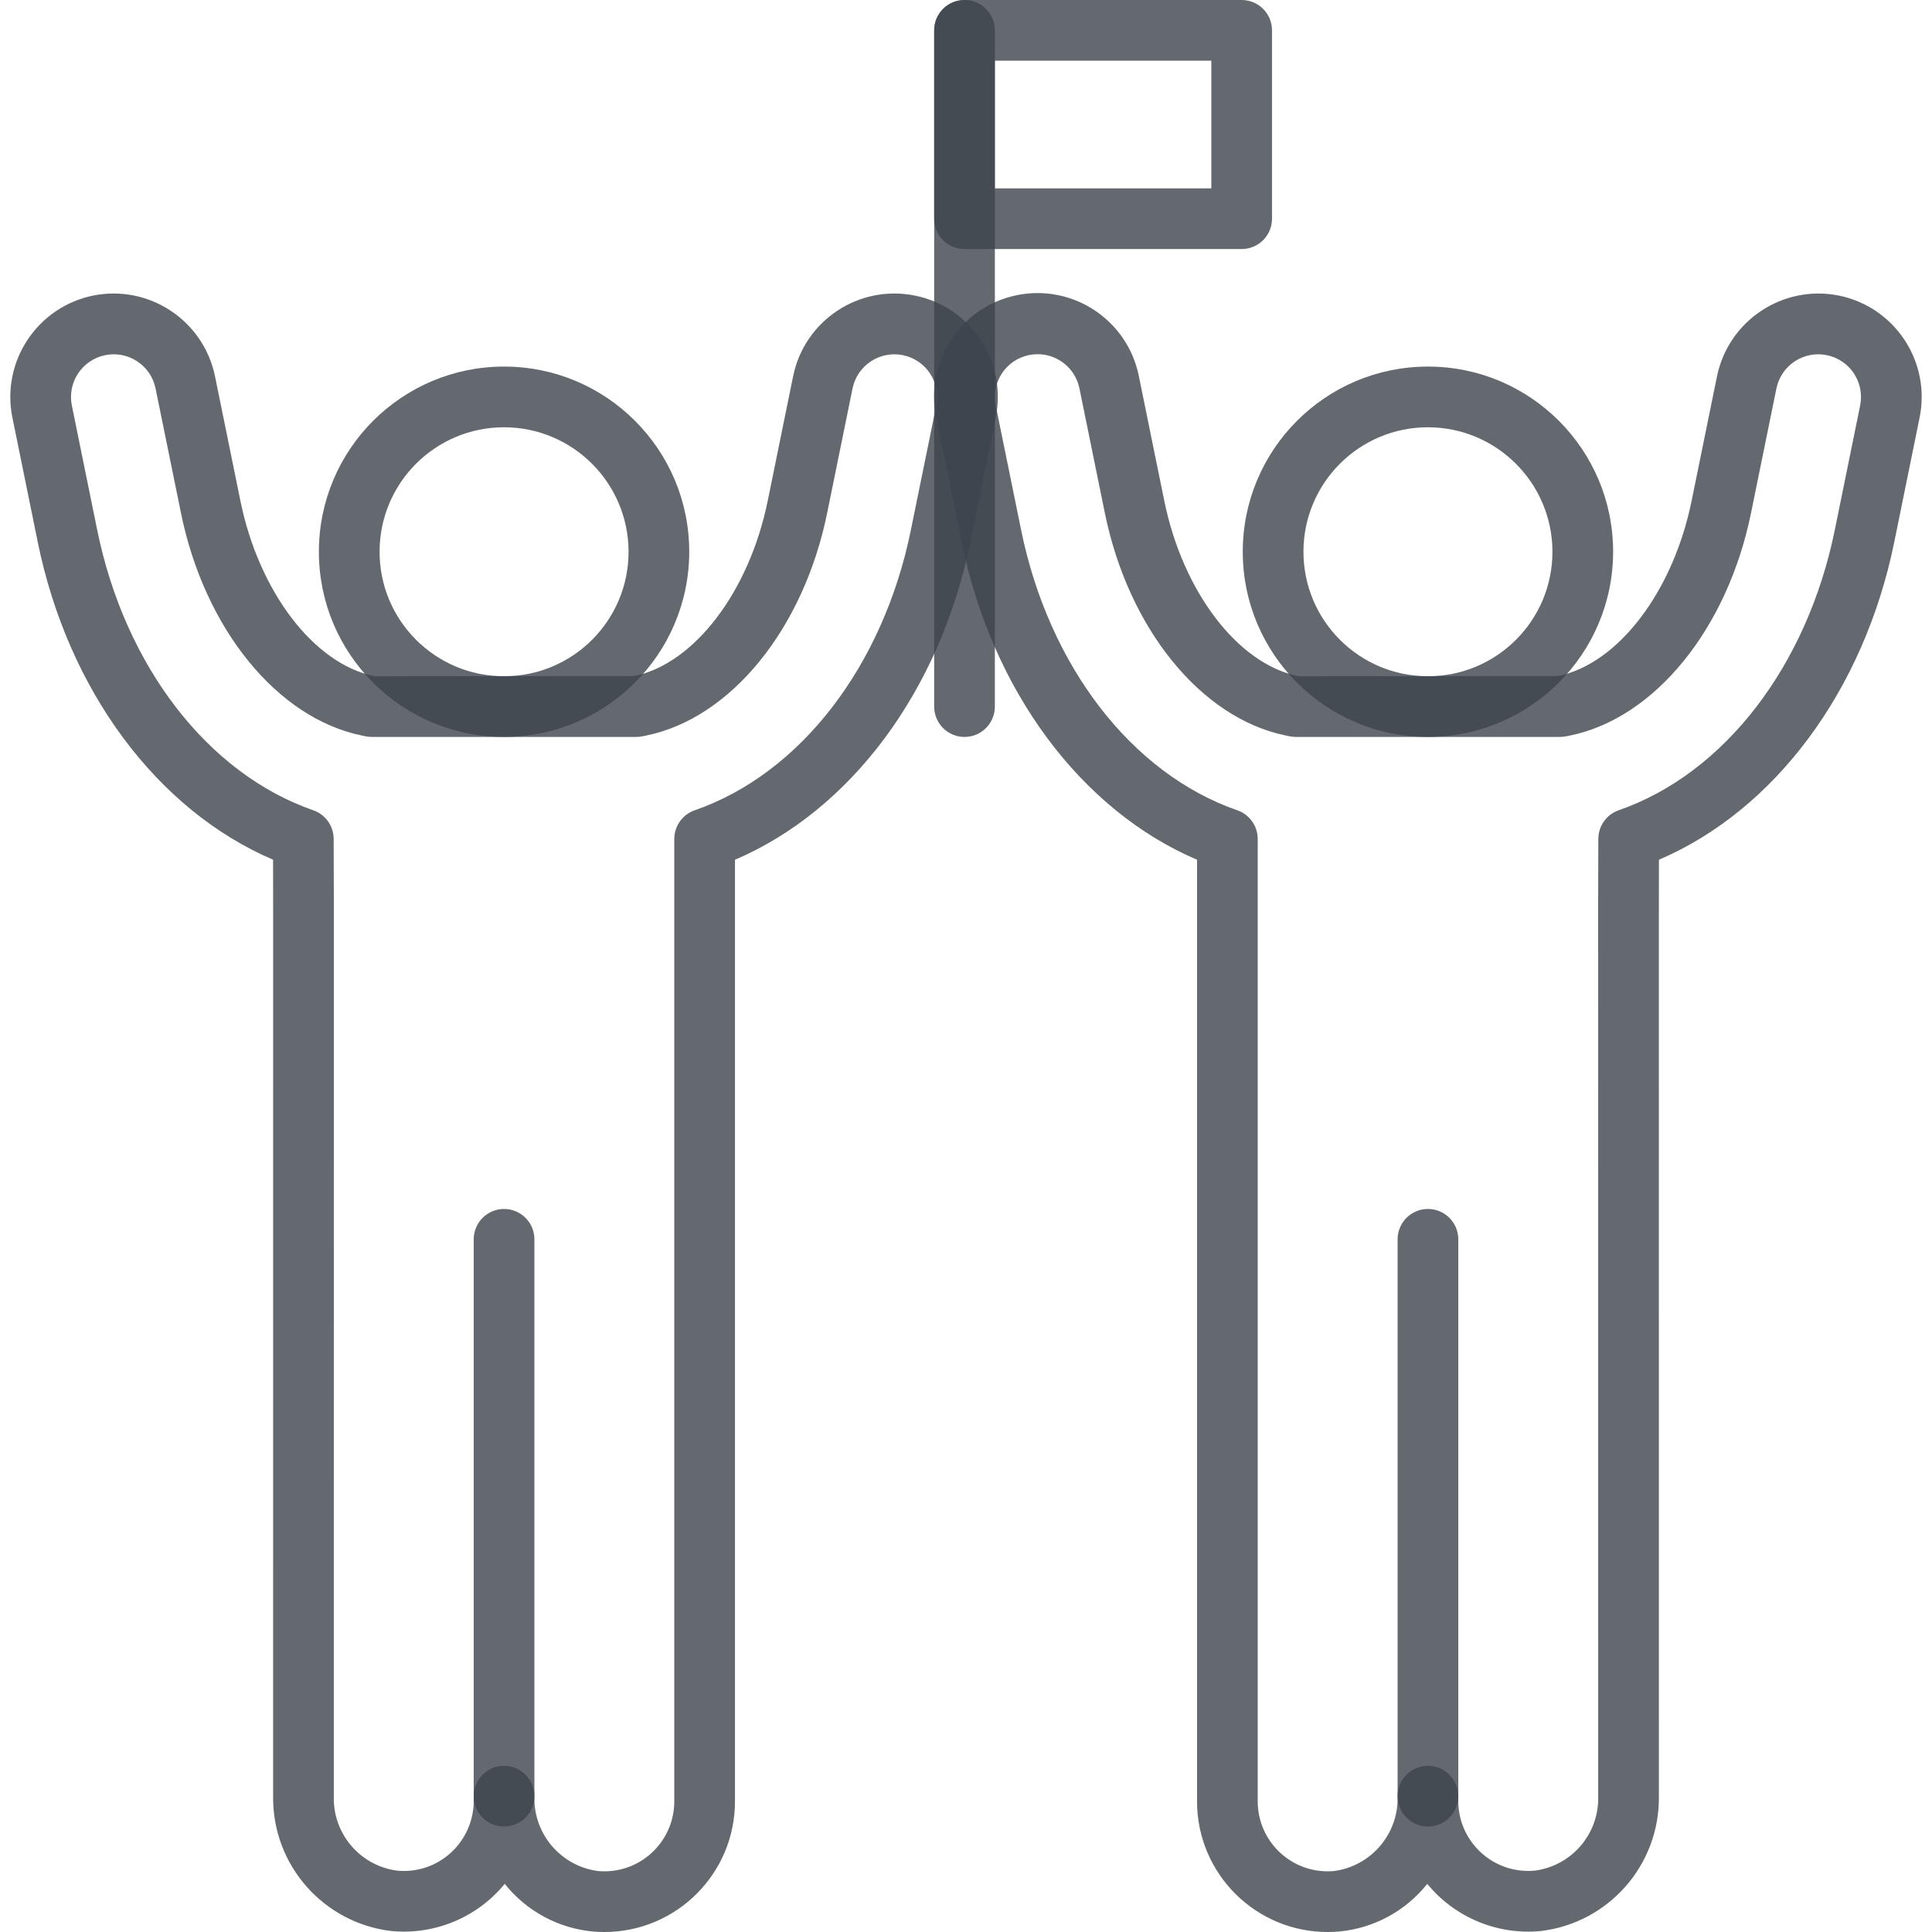
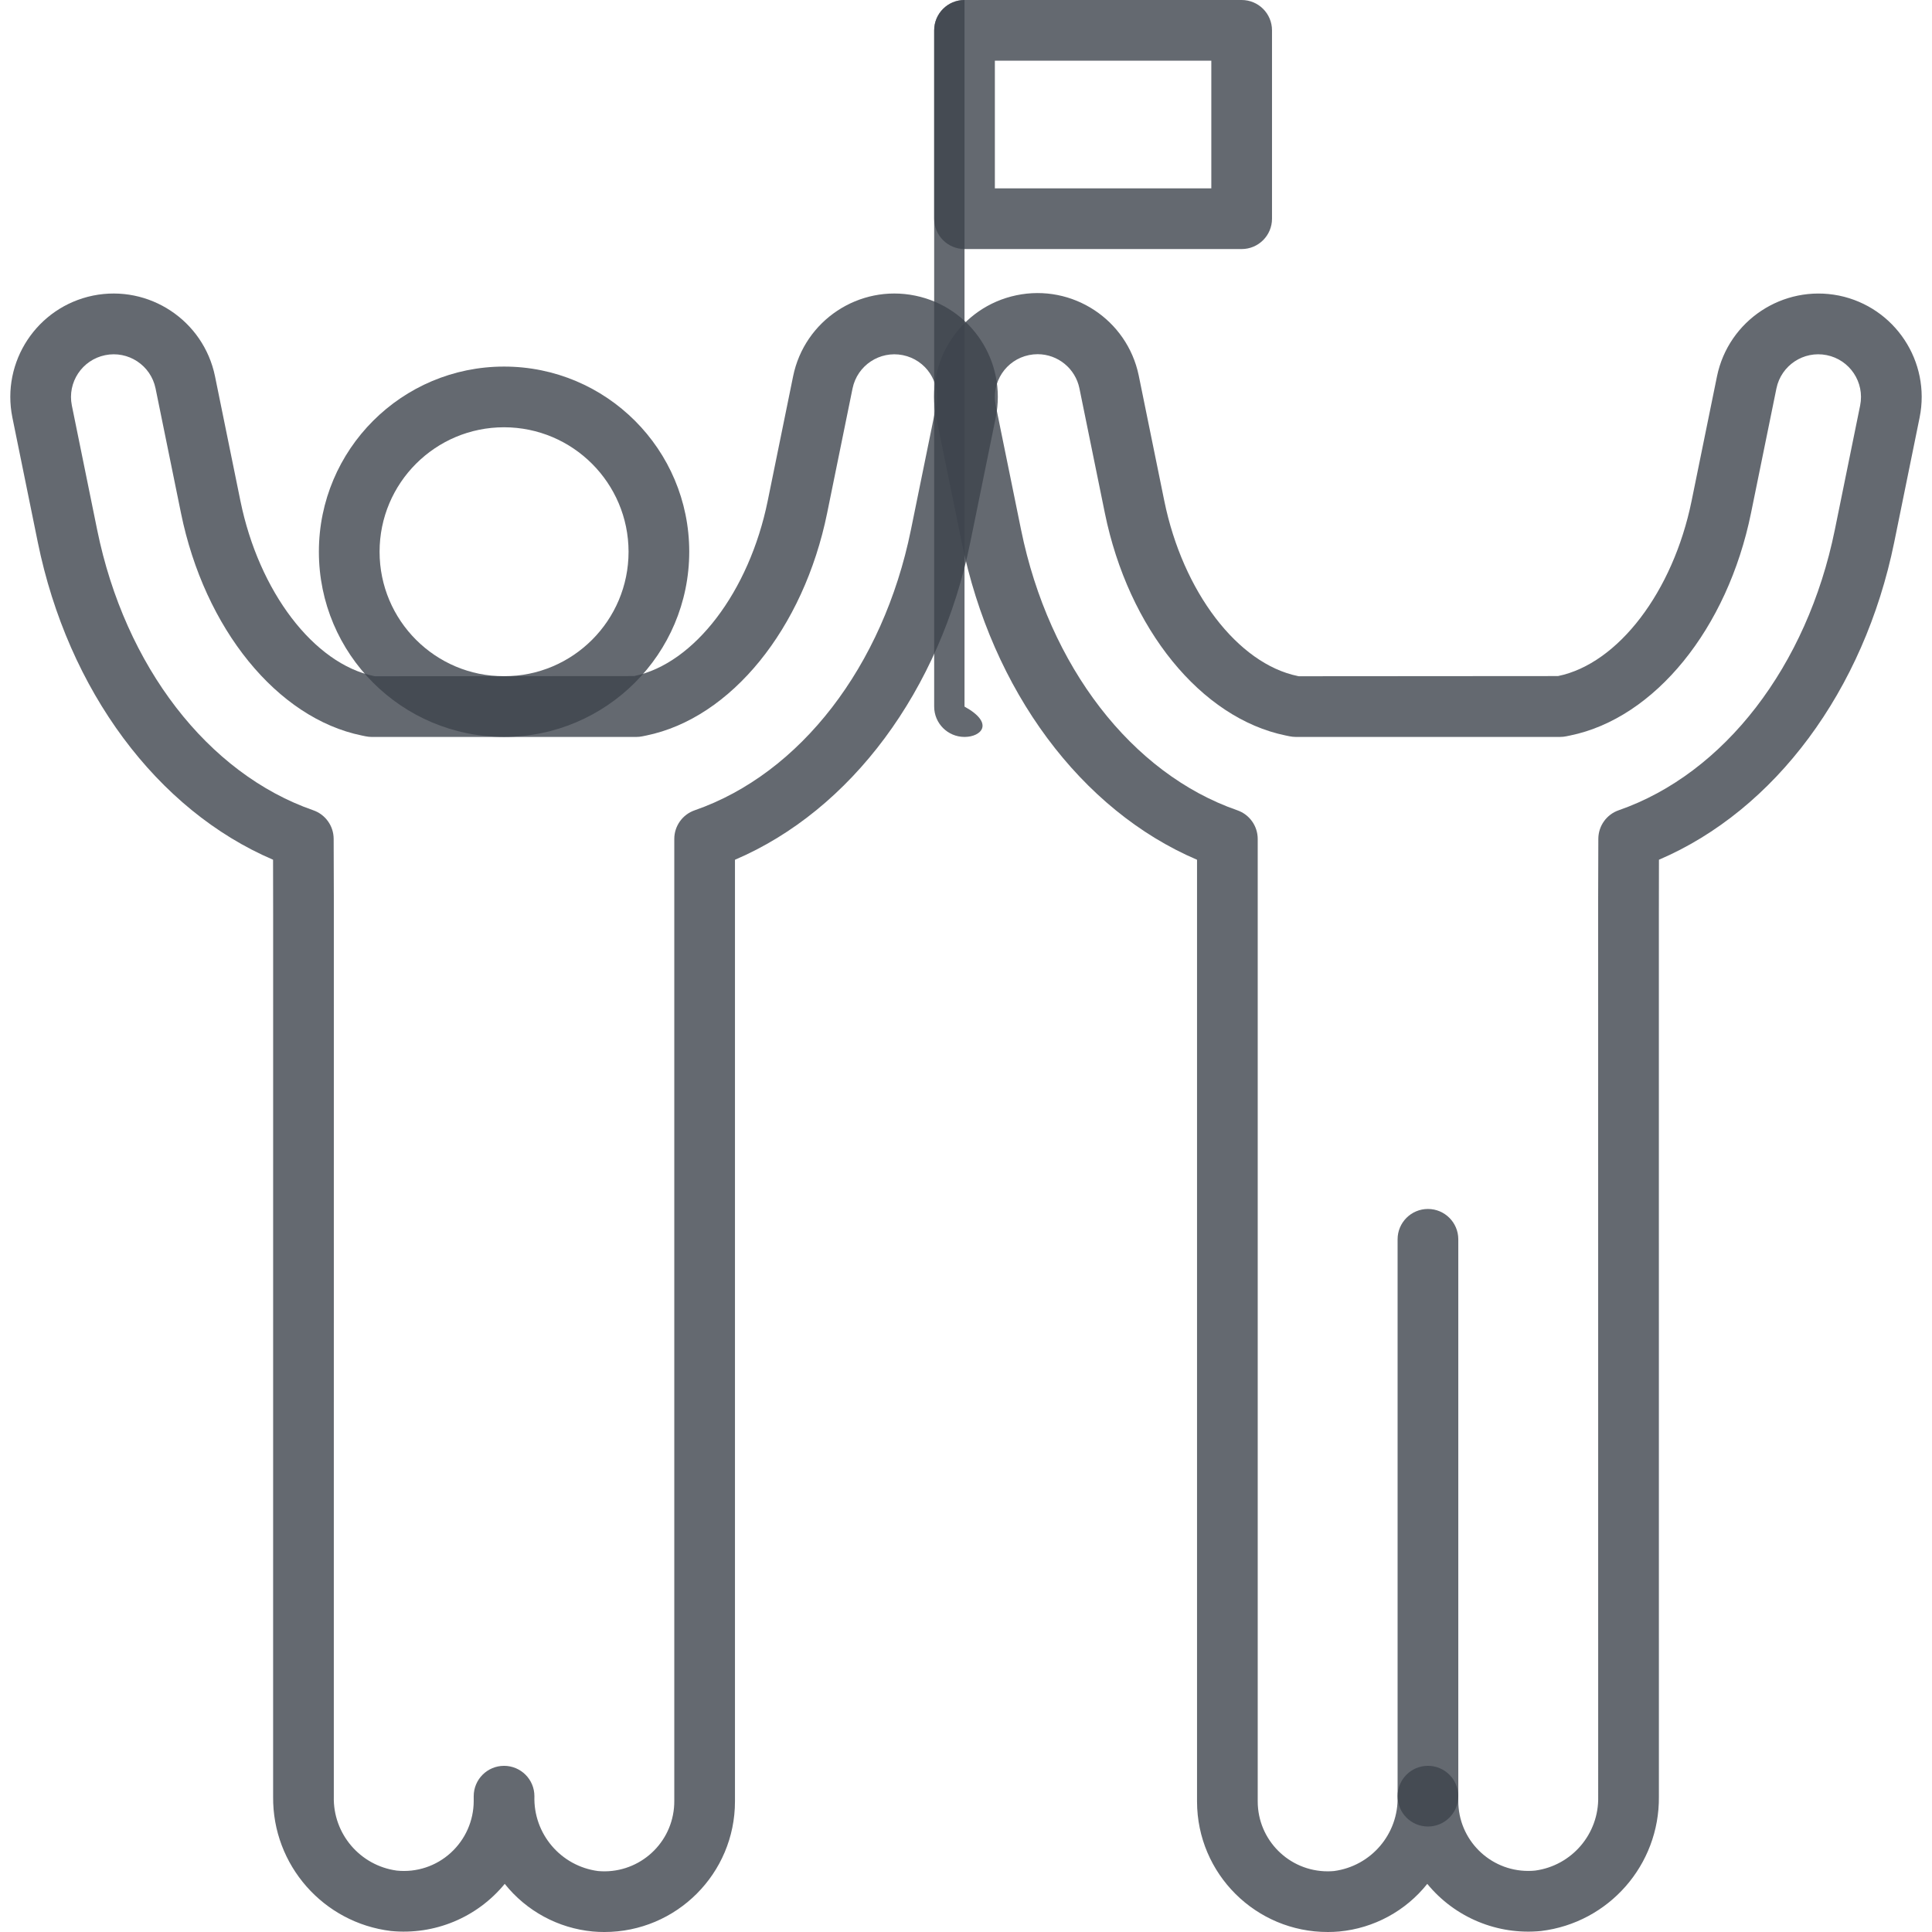
<svg xmlns="http://www.w3.org/2000/svg" width="512" height="512" viewBox="0 0 512 512" fill="none">
  <g clip-path="url(#clip0_3184_138)">
-     <path d="M378.419 195.295C351.316 195.294 329.346 173.322 329.346 146.219C329.346 119.115 351.319 97.146 378.422 97.146C405.523 97.147 427.494 119.117 427.495 146.219C427.465 173.31 405.511 195.265 378.419 195.295ZM378.419 113.231C360.199 113.232 345.43 128.002 345.431 146.223C345.432 164.443 360.203 179.213 378.424 179.212C396.643 179.21 411.413 164.44 411.412 146.219C411.388 128.008 396.629 113.252 378.419 113.231Z" fill="#3E444D" fill-opacity="0.8" />
    <path d="M351.914 512C332.795 512.04 317.265 496.573 317.226 477.455C317.226 477.43 317.226 477.407 317.226 477.382V227.843C286.518 214.728 262.873 183.039 254.854 143.666L248.123 110.658C245.036 95.844 254.544 81.333 269.358 78.247C284.172 75.16 298.682 84.668 301.769 99.482C301.785 99.56 301.802 99.639 301.817 99.719L308.548 132.727C313.456 156.805 328.009 175.901 343.951 179.164L344.196 179.211L412.89 179.164C428.833 175.902 443.385 156.805 448.294 132.727L455.024 99.715C458.08 84.917 472.51 75.364 487.325 78.33L487.349 78.333C502.166 81.373 511.727 95.834 508.717 110.659L501.995 143.667C493.976 183.024 470.33 214.717 439.639 227.836C439.607 235.602 439.616 246.048 439.616 266.613L439.624 476.139C439.8 494.234 426.341 509.568 408.376 511.738C396.875 512.87 385.567 508.182 378.242 499.244C372.507 506.445 364.09 511.001 354.924 511.868C353.917 511.958 352.911 512 351.914 512V512ZM274.989 93.864C274.224 93.865 273.462 93.943 272.712 94.095C266.588 95.338 262.632 101.309 263.874 107.434C263.876 107.438 263.877 107.442 263.877 107.446L270.607 140.455C277.974 176.568 299.925 205.034 327.906 214.736C331.141 215.86 333.309 218.909 333.308 222.334V477.381C333.309 487.621 341.611 495.921 351.851 495.92C352.409 495.92 352.966 495.894 353.522 495.844C363.398 494.533 370.681 485.961 370.376 476.002C370.376 471.561 373.976 467.96 378.418 467.96C382.86 467.96 386.46 471.561 386.46 476.002V477.279C386.463 487.519 394.765 495.818 405.005 495.814C405.62 495.814 406.236 495.784 406.847 495.722C416.584 494.394 423.769 485.961 423.536 476.135L423.528 266.614C423.519 240.82 423.519 230.912 423.574 222.269C423.596 218.864 425.76 215.841 428.978 214.725C456.937 205.003 478.879 176.542 486.238 140.451L492.96 107.443C494.192 101.313 490.222 95.345 484.092 94.113C477.984 92.886 472.034 96.822 470.774 102.924L464.043 135.935C457.799 166.623 438.535 190.329 416.106 194.915L415.069 195.127C414.54 195.237 414 195.292 413.459 195.292H343.375C342.835 195.292 342.295 195.237 341.766 195.127L340.729 194.915C318.299 190.329 299.035 166.623 292.792 135.935L286.061 102.924C284.986 97.663 280.363 93.878 274.989 93.864V93.864Z" fill="#3E444D" fill-opacity="0.8" />
    <path d="M378.419 484.046C373.979 484.047 370.378 480.449 370.377 476.008C370.377 476.007 370.377 476.006 370.377 476.004V328.43C370.377 323.988 373.978 320.388 378.419 320.388C382.861 320.388 386.462 323.988 386.462 328.43V476.004C386.463 480.444 382.865 484.045 378.424 484.046C378.423 484.046 378.422 484.046 378.419 484.046V484.046Z" fill="#3E444D" fill-opacity="0.8" />
    <path d="M133.581 195.295C106.478 195.294 84.508 173.322 84.508 146.219C84.51 119.115 106.481 97.146 133.585 97.146C160.686 97.147 182.656 119.117 182.657 146.219C182.627 173.31 160.673 195.265 133.581 195.295ZM133.581 113.231C115.361 113.232 100.592 128.002 100.593 146.223C100.594 164.443 115.365 179.213 133.586 179.212C151.806 179.21 166.575 164.44 166.574 146.219C166.549 128.008 151.792 113.252 133.581 113.231Z" fill="#3E444D" fill-opacity="0.8" />
    <path d="M160.086 512C159.089 512 158.083 511.957 157.078 511.866C147.914 511 139.496 506.442 133.76 499.241C126.435 508.18 115.128 512.868 103.627 511.736C85.662 509.566 72.201 494.232 72.379 476.136L72.387 266.61C72.387 246.046 72.395 235.6 72.363 227.834C41.672 214.715 18.025 183.022 10.008 143.665L3.285 110.659C0.276 95.834 9.836 81.373 24.654 78.334L24.677 78.33C39.496 75.35 53.935 84.909 56.978 99.715L63.709 132.727C68.617 156.806 83.17 175.901 99.112 179.165L99.355 179.211L168.05 179.165C183.992 175.902 198.545 156.806 203.453 132.727L210.184 99.715C213.206 84.888 227.675 75.318 242.504 78.341C257.33 81.363 266.9 95.832 263.878 110.66L257.147 143.668C249.129 183.041 225.483 214.73 194.775 227.845V477.385C194.775 496.503 179.277 512.002 160.159 512.002C160.135 512 160.111 512 160.086 512V512ZM141.623 476.004C141.319 485.962 148.6 494.534 158.476 495.845C168.674 496.769 177.691 489.252 178.616 479.054C178.666 478.498 178.691 477.941 178.692 477.382V222.335C178.691 218.91 180.86 215.86 184.094 214.737C212.076 205.035 234.027 176.569 241.393 140.456L248.123 107.448C249.356 101.318 245.386 95.35 239.257 94.117C233.151 92.888 227.198 96.824 225.938 102.925L219.207 135.941C212.963 166.629 193.699 190.335 171.27 194.921L170.233 195.133C169.704 195.243 169.164 195.298 168.623 195.298H98.539C97.998 195.298 97.458 195.243 96.929 195.133L95.892 194.921C73.463 190.335 54.199 166.629 47.955 135.941L41.224 102.93C39.962 96.806 33.975 92.865 27.851 94.127C21.748 95.385 17.808 101.34 19.038 107.449L25.76 140.457C33.118 176.547 55.061 205.008 83.019 214.731C86.236 215.847 88.402 218.869 88.423 222.275C88.478 230.918 88.478 240.825 88.47 266.62L88.462 476.141C88.227 485.967 95.413 494.398 105.151 495.728C110.38 496.273 115.592 494.552 119.467 491C123.328 487.484 125.532 482.506 125.538 477.284V476.007C125.538 471.566 129.138 467.965 133.58 467.965C138.022 467.965 141.623 471.563 141.623 476.004V476.004Z" fill="#3E444D" fill-opacity="0.8" />
-     <path d="M133.581 484.046C129.14 484.047 125.54 480.449 125.539 476.008C125.539 476.007 125.539 476.006 125.539 476.004V328.43C125.539 323.988 129.139 320.388 133.581 320.388C138.023 320.388 141.623 323.988 141.623 328.43V476.004C141.624 480.444 138.026 484.045 133.586 484.046C133.583 484.046 133.582 484.046 133.581 484.046V484.046Z" fill="#3E444D" fill-opacity="0.8" />
-     <path d="M255.607 195.295C251.167 195.296 247.566 191.698 247.565 187.257C247.565 187.256 247.565 187.255 247.565 187.253V8.042C247.565 3.601 251.165 0 255.607 0C260.049 0 263.65 3.601 263.65 8.042V187.254C263.651 191.694 260.053 195.295 255.612 195.296C255.611 195.295 255.61 195.295 255.607 195.295Z" fill="#3E444D" fill-opacity="0.8" />
+     <path d="M255.607 195.295C251.167 195.296 247.566 191.698 247.565 187.257C247.565 187.256 247.565 187.255 247.565 187.253V8.042C247.565 3.601 251.165 0 255.607 0V187.254C263.651 191.694 260.053 195.295 255.612 195.296C255.611 195.295 255.61 195.295 255.607 195.295Z" fill="#3E444D" fill-opacity="0.8" />
    <path d="M329.053 66H255.608C251.168 66.001 247.567 62.403 247.566 57.962C247.566 57.961 247.566 57.96 247.566 57.957V8.042C247.565 3.602 251.163 0.001 255.604 2.86812e-07H255.608H329.053C333.494 -0.001 337.094 3.597 337.095 8.038V8.042V57.959C337.097 62.399 333.498 66 329.058 66.001C329.055 66 329.054 66 329.053 66V66ZM263.649 49.916H321.011V16.085H263.649V49.916Z" fill="#3E444D" fill-opacity="0.8" />
  </g>
  <defs>
    <clipPath id="clip0_3184_138">
      <rect width="512" height="512" fill="white" />
    </clipPath>
  </defs>
</svg>